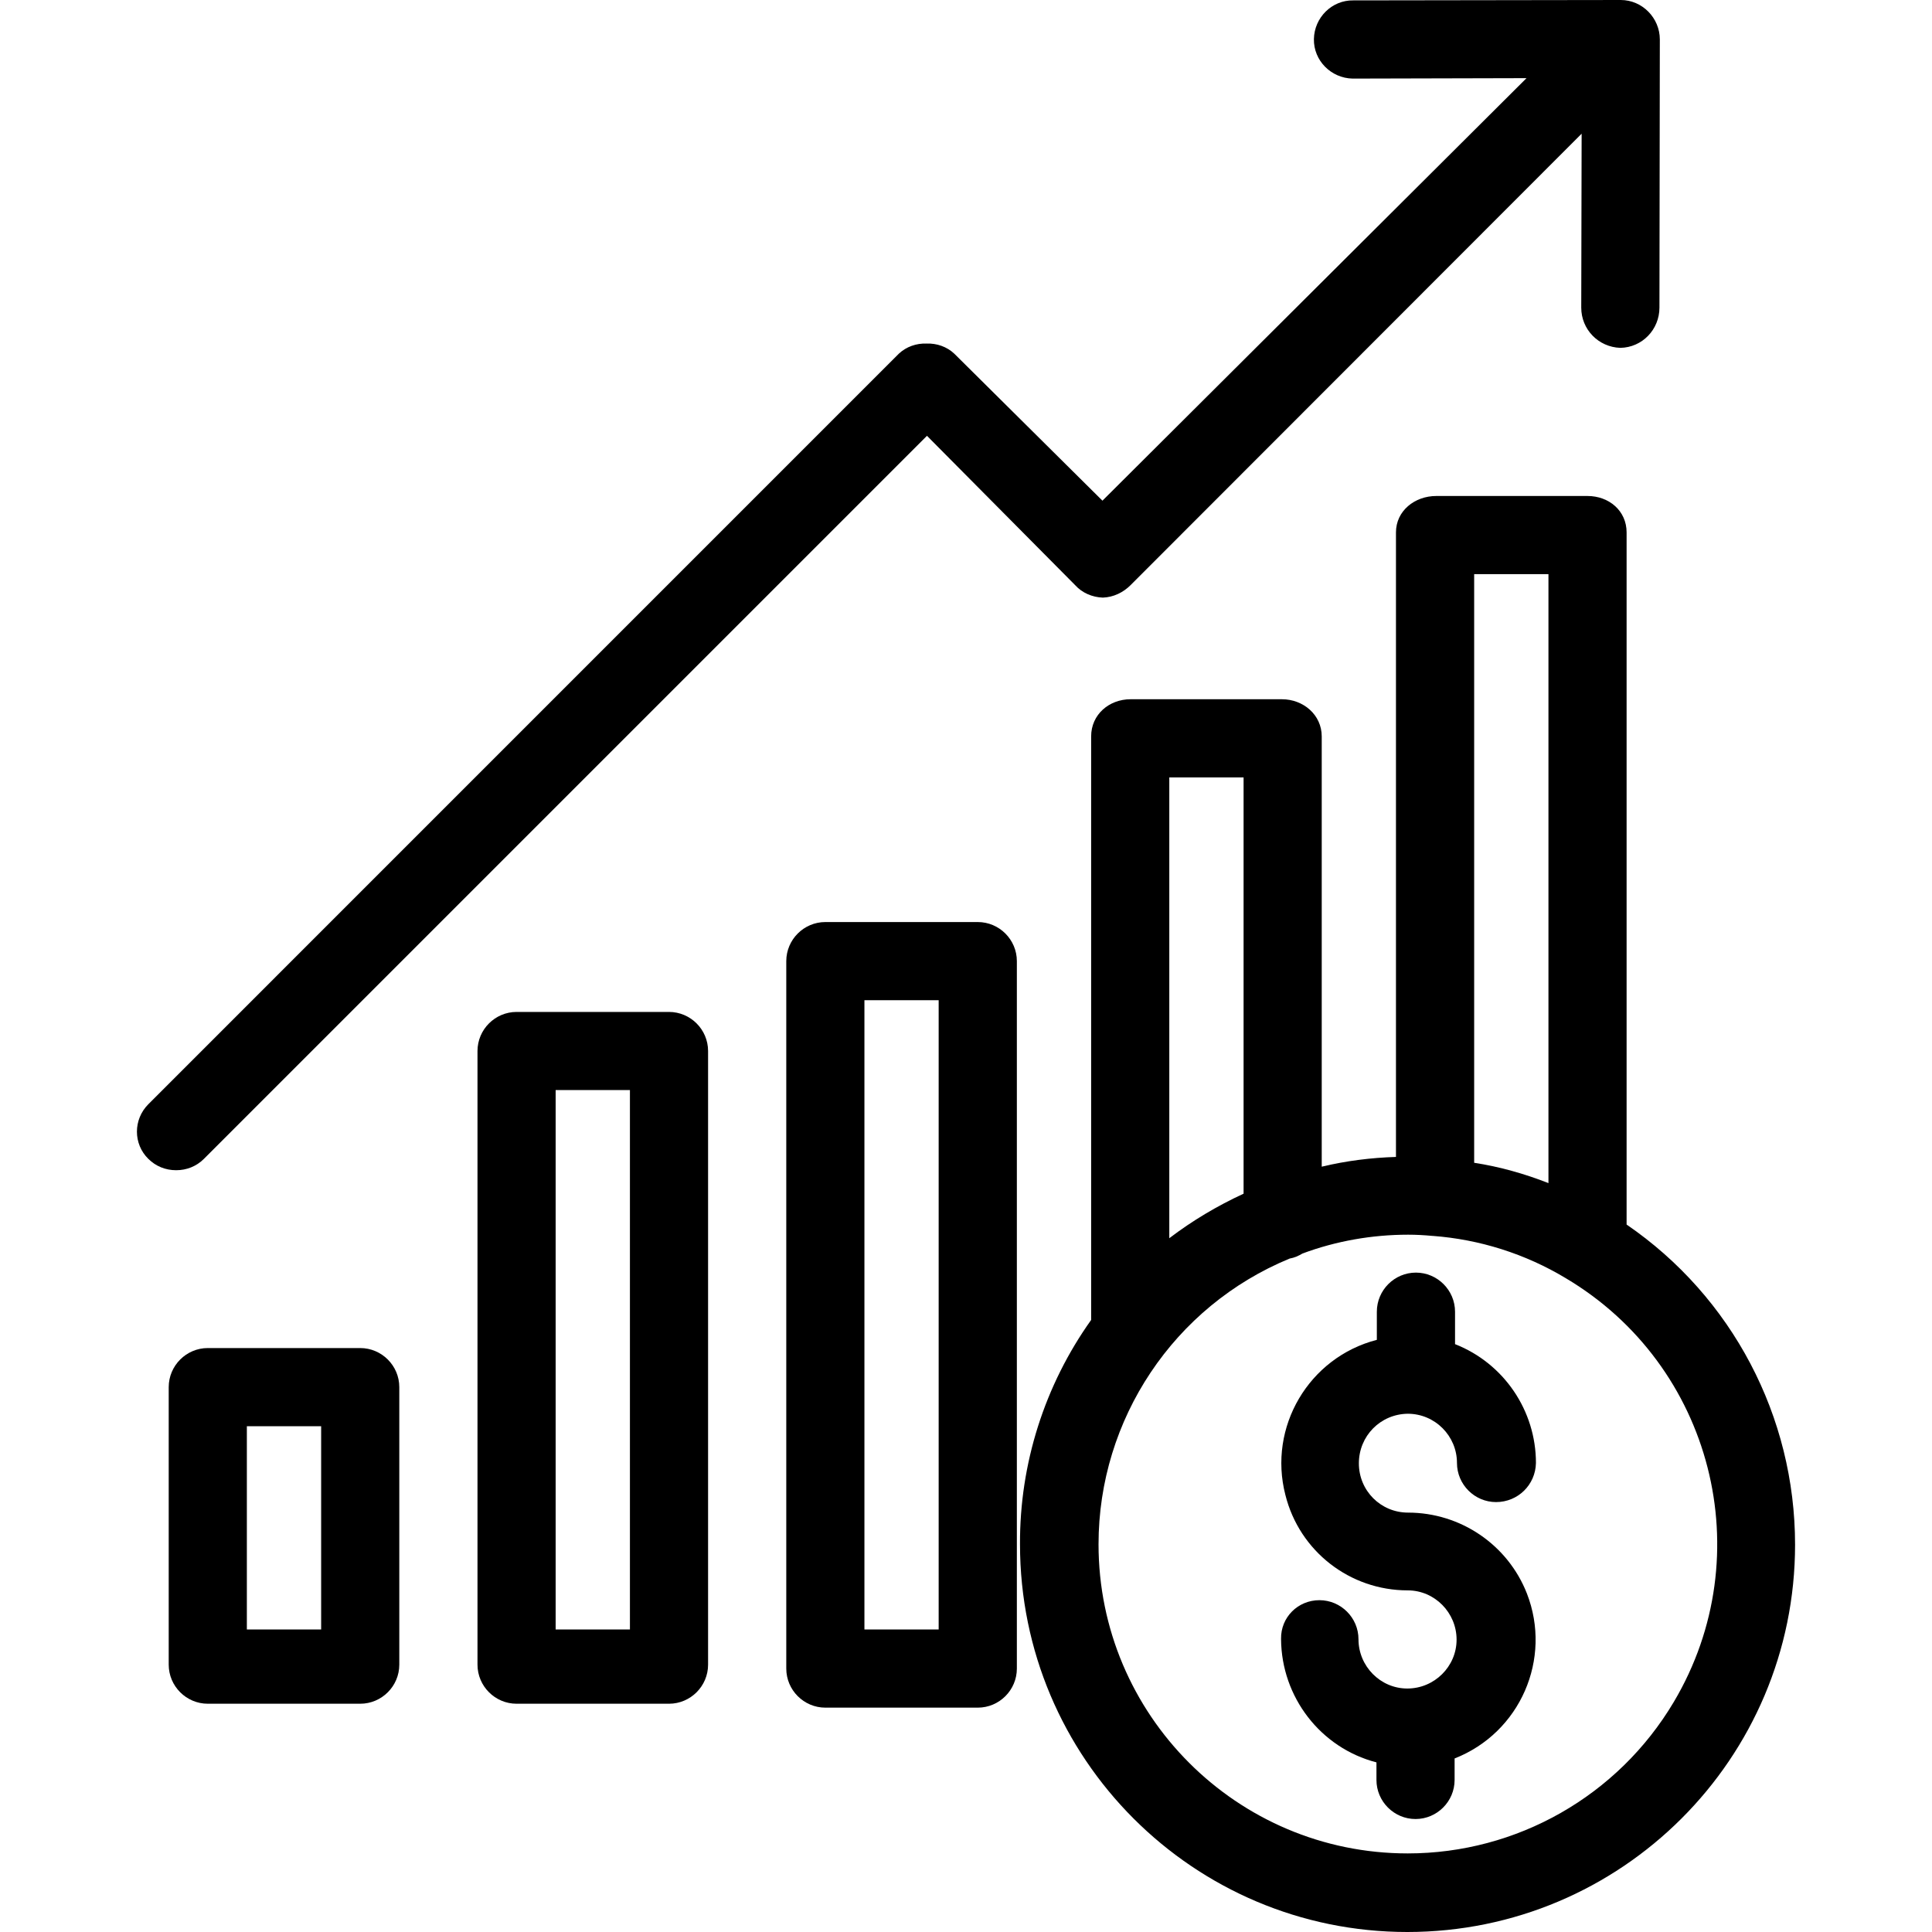
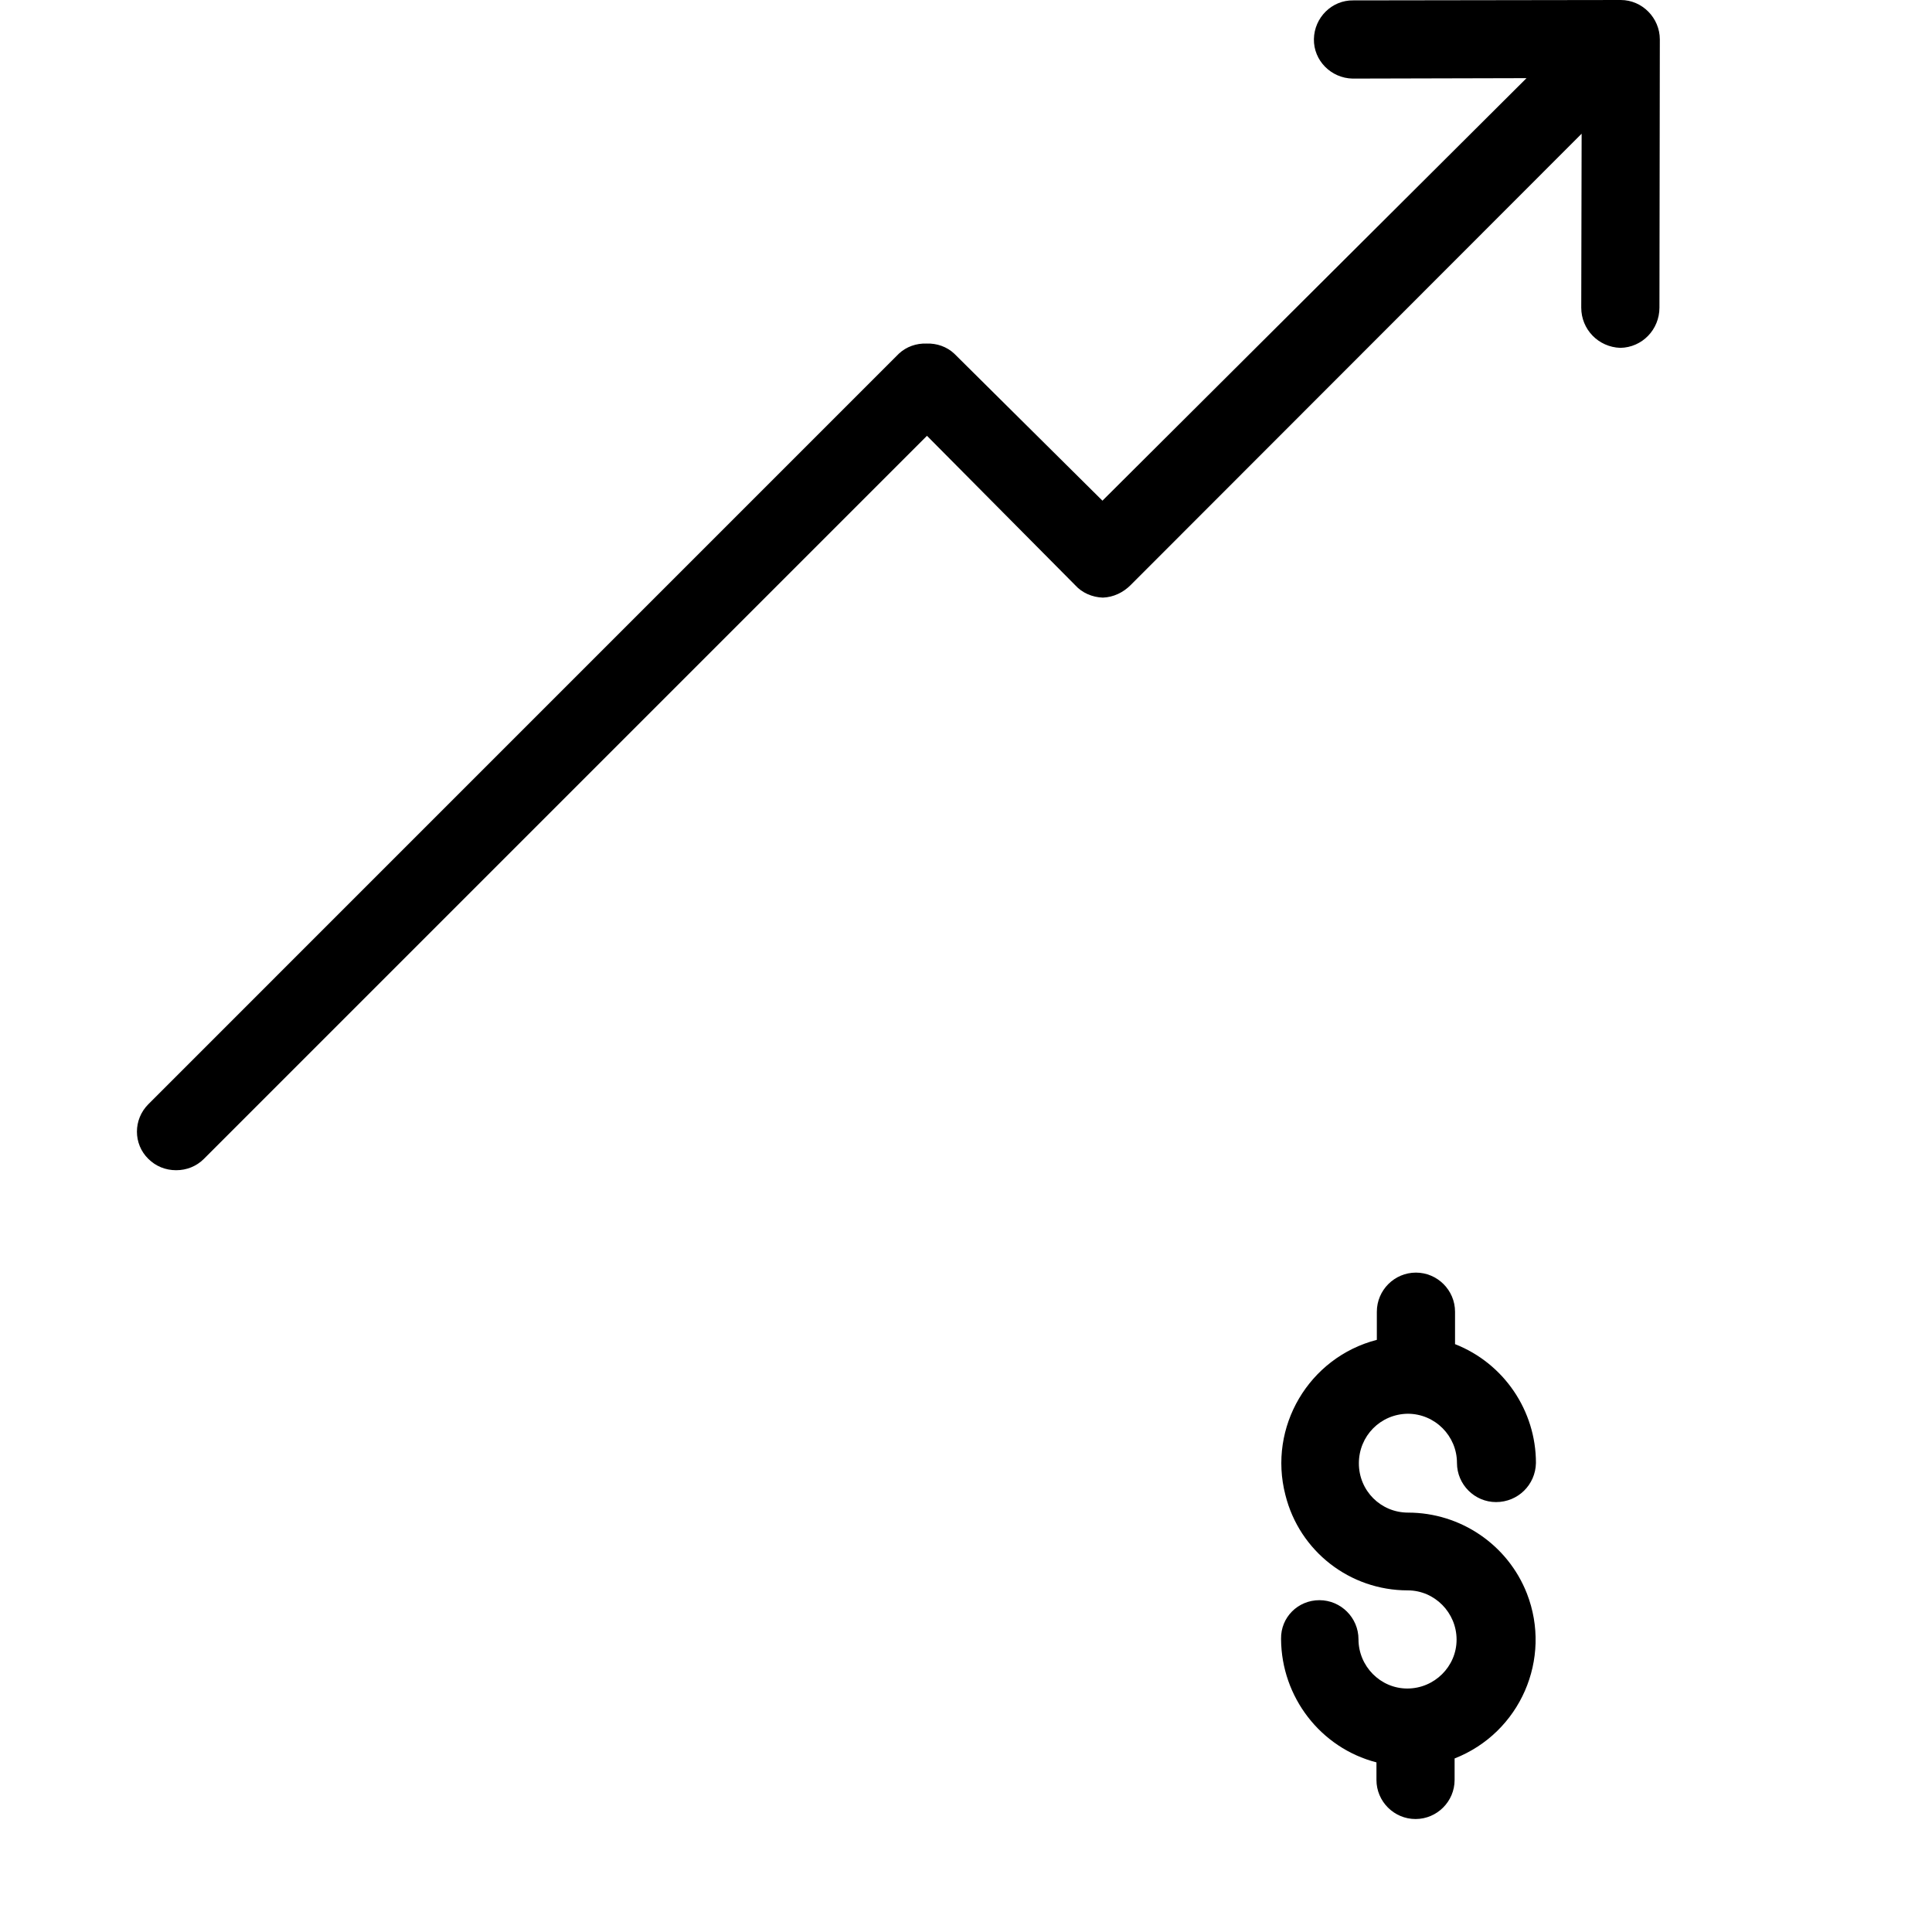
<svg xmlns="http://www.w3.org/2000/svg" width="40" height="40" viewBox="0 0 40 40" fill="none">
-   <path d="M33.677 25.353V11.022C33.677 10.576 33.313 10.269 32.868 10.269H29.736C29.291 10.269 28.902 10.576 28.902 11.022V23.953C28.385 23.969 27.867 24.034 27.365 24.155V15.246C27.365 14.801 26.985 14.477 26.54 14.477H23.408C22.963 14.477 22.591 14.793 22.591 15.246V27.328C21.628 28.679 21.11 30.305 21.118 31.973C21.118 36.407 24.711 40 29.137 40C33.572 40 37.165 36.407 37.165 31.981C37.165 29.326 35.862 26.85 33.677 25.353ZM30.521 11.887H32.059V24.495C31.565 24.301 31.047 24.155 30.521 24.074V11.887ZM24.209 16.096H25.747V24.714C25.204 24.965 24.686 25.272 24.209 25.636V16.096ZM34.656 35.234C33.499 37.184 31.403 38.373 29.145 38.373C25.609 38.373 22.744 35.501 22.744 31.973C22.744 29.383 24.306 27.044 26.701 26.057C26.799 26.041 26.887 26 26.968 25.952C27.664 25.693 28.409 25.563 29.153 25.563C29.323 25.563 29.485 25.572 29.655 25.588H29.663C30.634 25.66 31.581 25.96 32.415 26.462C35.457 28.266 36.461 32.191 34.656 35.234Z" fill="black" />
  <path d="M29.153 31.317C28.587 31.317 28.134 30.864 28.134 30.297C28.134 29.731 28.579 29.278 29.145 29.27C29.712 29.27 30.165 29.731 30.165 30.289C30.165 30.734 30.529 31.099 30.974 31.099C31.427 31.099 31.791 30.742 31.8 30.289C31.8 29.205 31.136 28.226 30.125 27.829V27.158C30.125 26.712 29.76 26.348 29.315 26.348C28.87 26.348 28.506 26.712 28.506 27.158V27.74C27.098 28.104 26.248 29.545 26.613 30.953C26.904 32.118 27.948 32.927 29.145 32.927C29.704 32.927 30.157 33.389 30.157 33.947C30.157 34.505 29.696 34.959 29.137 34.959C28.579 34.959 28.126 34.497 28.126 33.939C28.126 33.494 27.762 33.13 27.317 33.13C26.871 33.13 26.515 33.486 26.523 33.931V33.939C26.532 35.137 27.341 36.189 28.498 36.488V36.852C28.498 37.297 28.862 37.661 29.307 37.661C29.752 37.661 30.116 37.297 30.116 36.852V36.407C31.476 35.873 32.139 34.343 31.613 32.992C31.217 31.981 30.238 31.317 29.153 31.317Z" fill="black" />
-   <path d="M13.851 20.951H10.695C10.25 20.951 9.886 21.315 9.886 21.76V34.465C9.886 34.91 10.25 35.274 10.695 35.274H13.851C14.296 35.274 14.66 34.91 14.66 34.465V21.76C14.66 21.315 14.296 20.951 13.851 20.951ZM13.042 33.737H11.504V22.569H13.042V33.737Z" fill="black" />
-   <path d="M20.244 19.09H17.088C16.643 19.09 16.279 19.454 16.279 19.899V34.546C16.279 34.991 16.643 35.355 17.088 35.355H20.244C20.689 35.355 21.053 34.991 21.053 34.546V19.899C21.053 19.454 20.689 19.09 20.244 19.09ZM19.434 33.737H17.897V20.708H19.434V33.737Z" fill="black" />
-   <path d="M7.458 27.91H4.302C3.857 27.91 3.493 28.274 3.493 28.719V34.465C3.493 34.91 3.857 35.274 4.302 35.274H7.458C7.903 35.274 8.267 34.91 8.267 34.465V28.719C8.267 28.274 7.903 27.91 7.458 27.91ZM6.649 33.737H5.111V29.529H6.649V33.737Z" fill="black" />
  <path d="M33.556 0L28.02 0.008C27.575 0 27.211 0.364 27.203 0.809C27.195 1.254 27.559 1.618 28.004 1.627C28.012 1.627 28.012 1.627 28.02 1.627L31.605 1.618L22.825 10.366L19.758 7.323C19.605 7.178 19.394 7.105 19.184 7.113C18.973 7.105 18.763 7.178 18.609 7.323L3.072 22.861C2.756 23.176 2.756 23.686 3.072 23.994C3.226 24.147 3.428 24.228 3.647 24.228C3.865 24.228 4.067 24.147 4.221 23.994L19.192 9.023L22.259 12.114C22.404 12.276 22.615 12.365 22.833 12.373C23.052 12.365 23.254 12.268 23.408 12.114L32.746 2.768L32.738 6.369C32.738 6.822 33.094 7.186 33.547 7.202C34.001 7.194 34.357 6.822 34.357 6.369L34.365 0.817C34.365 0.372 34.001 0 33.556 0Z" fill="black" />
</svg>